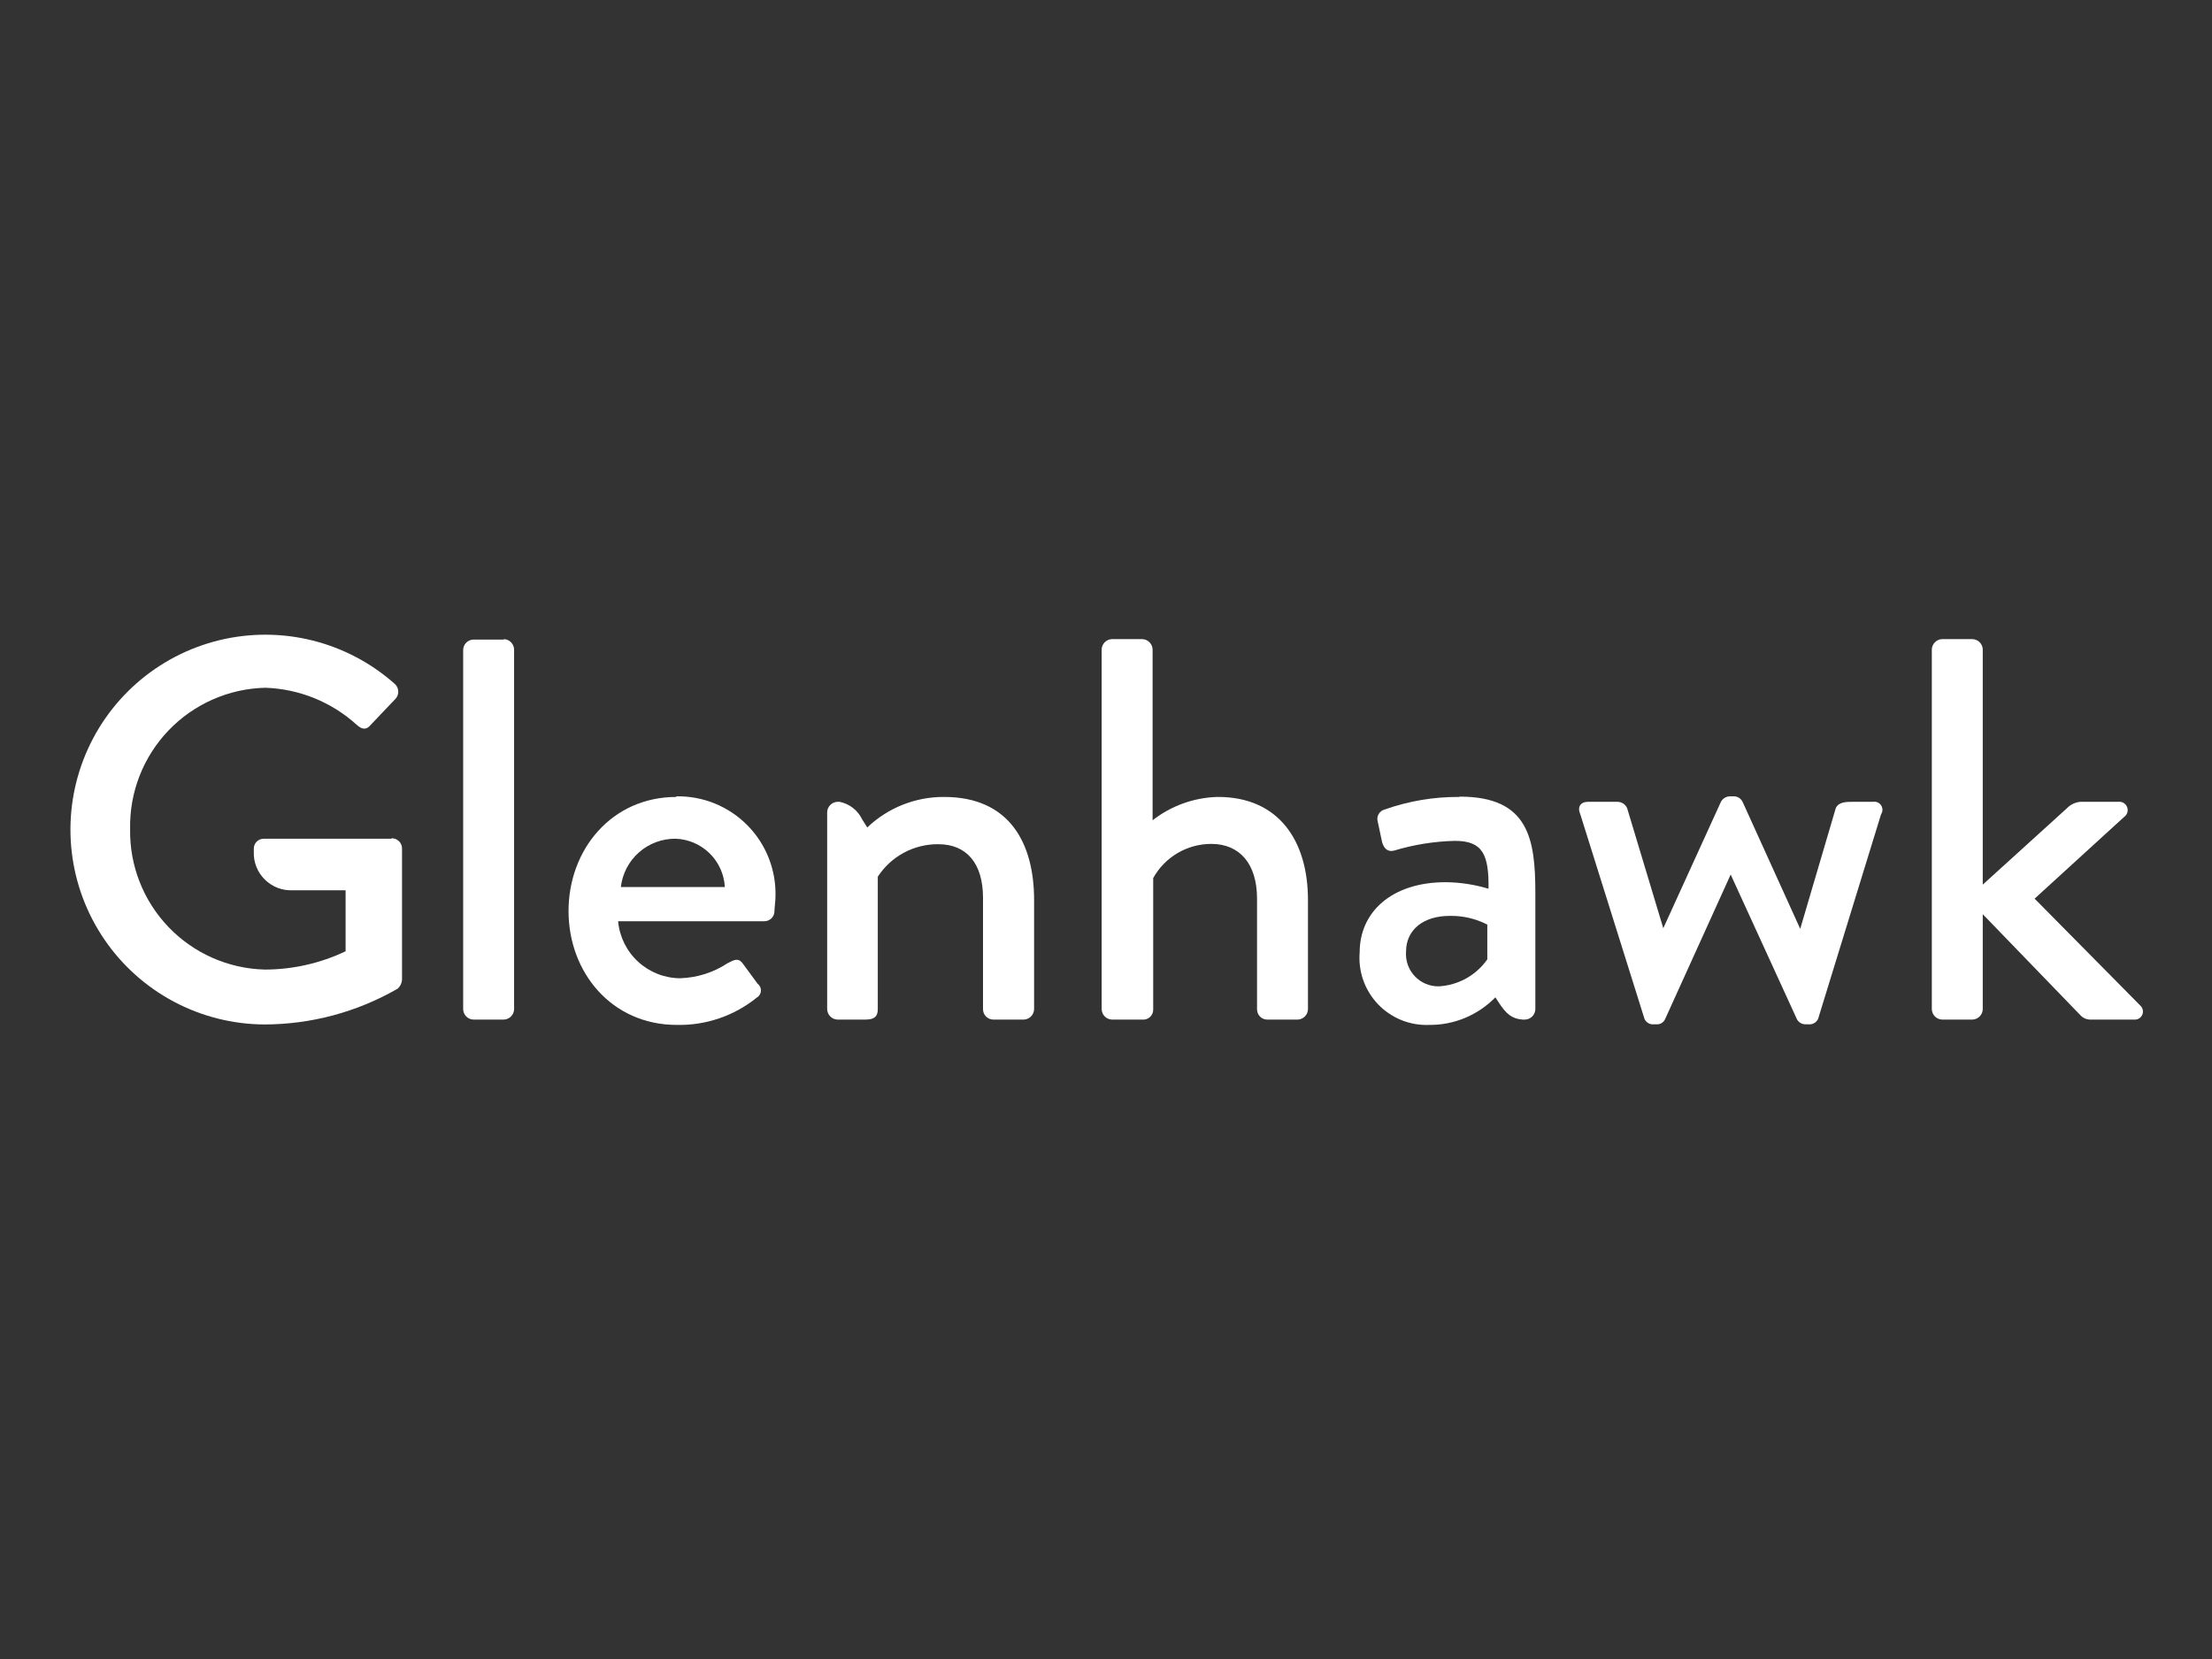
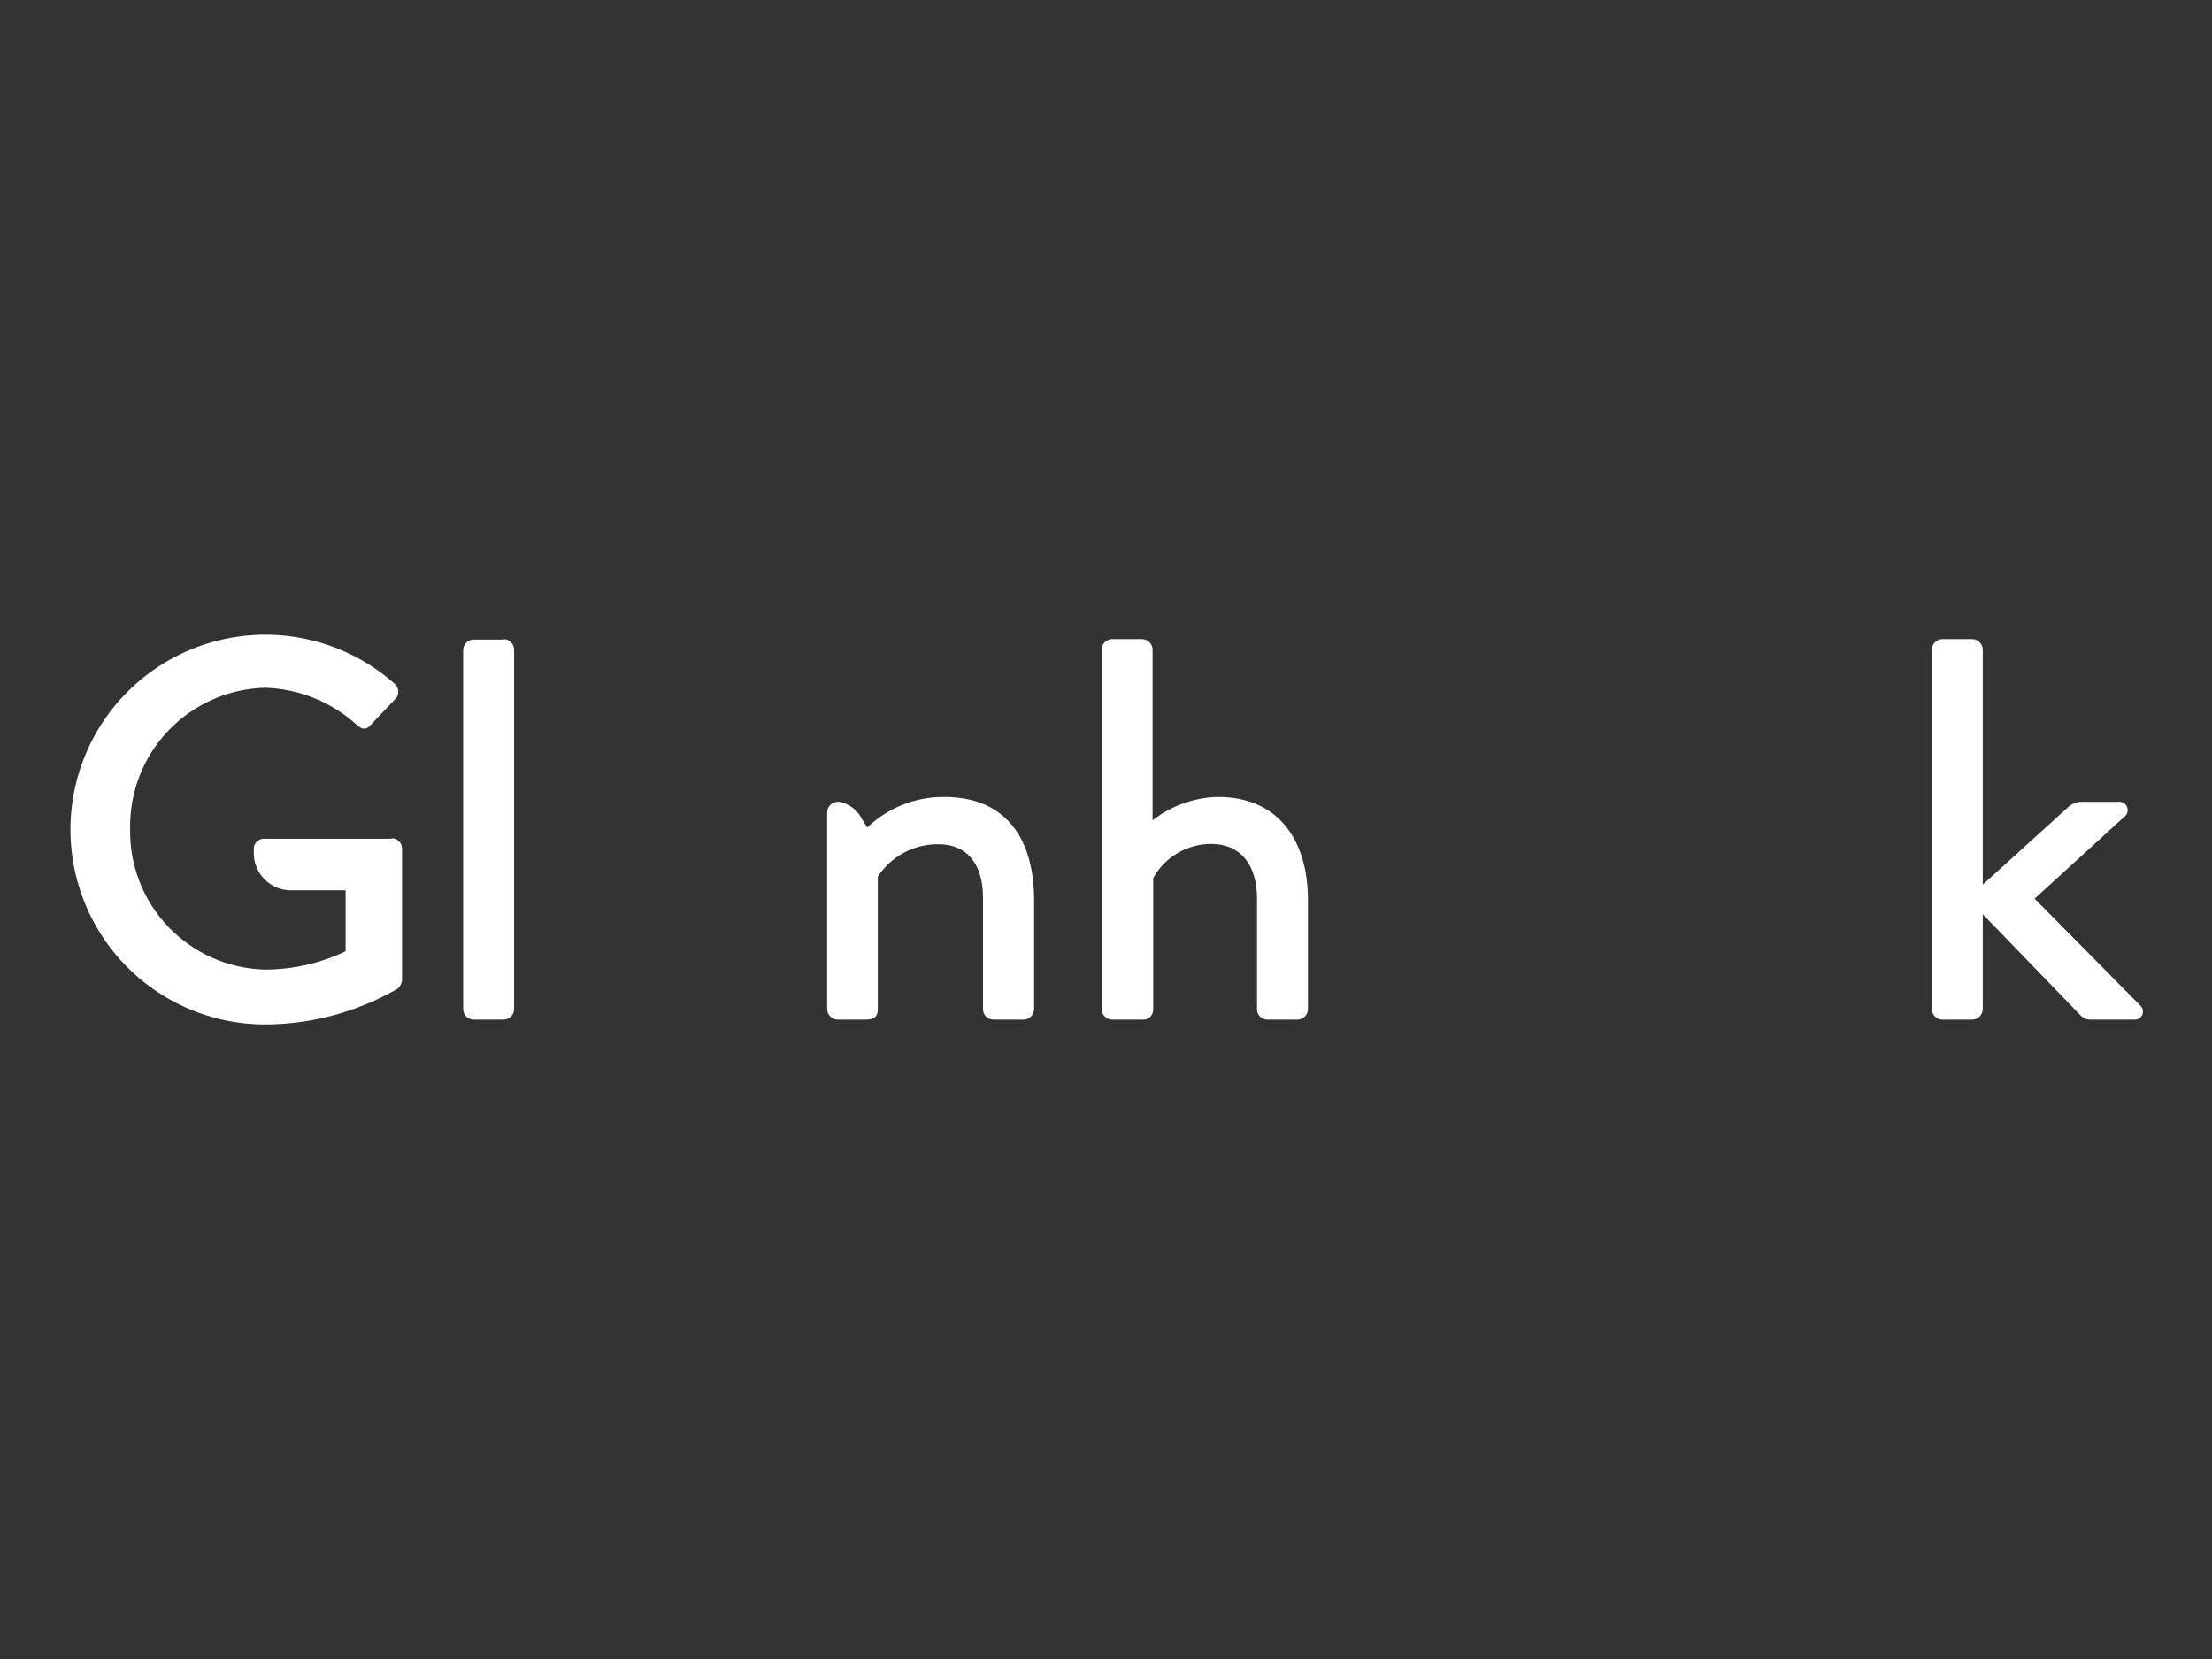
<svg xmlns="http://www.w3.org/2000/svg" width="160" height="120" viewBox="0 0 160 120" fill="none">
  <rect x="0" y="0" width="160" height="120" fill="#333333" stroke="none" />
  <g clip-path="url(#clip0_255_287)">
    <path d="M28.263 60.667H19.097C18.998 60.664 18.899 60.681 18.808 60.718C18.716 60.755 18.633 60.81 18.563 60.881C18.494 60.951 18.44 61.035 18.404 61.128C18.369 61.22 18.353 61.319 18.358 61.417V61.594C18.342 61.968 18.404 62.341 18.541 62.69C18.677 63.038 18.885 63.354 19.151 63.618C19.417 63.882 19.735 64.087 20.084 64.221C20.434 64.355 20.807 64.414 21.181 64.395H24.998V68.808C23.168 69.679 21.167 70.131 19.141 70.131C16.506 70.062 14.005 68.954 12.183 67.049C10.36 65.145 9.365 62.597 9.412 59.961C9.359 57.312 10.357 54.75 12.189 52.836C14.021 50.922 16.536 49.811 19.185 49.747C21.639 49.827 23.985 50.777 25.803 52.428C26.189 52.781 26.509 52.814 26.818 52.428C27.402 51.799 27.987 51.214 28.572 50.586C28.646 50.515 28.706 50.429 28.747 50.334C28.787 50.239 28.808 50.137 28.808 50.034C28.808 49.931 28.787 49.829 28.747 49.734C28.706 49.639 28.646 49.554 28.572 49.483C26.869 47.965 24.824 46.884 22.612 46.33C20.4 45.777 18.086 45.769 15.87 46.306C13.654 46.844 11.601 47.911 9.888 49.416C8.175 50.921 6.852 52.819 6.034 54.948C5.216 57.076 4.926 59.372 5.19 61.637C5.454 63.902 6.263 66.069 7.549 67.953C8.834 69.836 10.558 71.38 12.571 72.451C14.584 73.522 16.827 74.088 19.108 74.102C22.5 74.099 25.832 73.205 28.77 71.51C28.949 71.347 29.059 71.122 29.079 70.881C29.079 67.749 29.079 64.528 29.079 61.384C29.082 61.192 29.01 61.006 28.878 60.866C28.746 60.726 28.565 60.643 28.373 60.634" fill="white" />
    <path d="M36.447 46.262H34.241C34.047 46.267 33.862 46.347 33.725 46.484C33.587 46.622 33.508 46.807 33.502 47.001V72.999C33.505 73.195 33.583 73.383 33.721 73.523C33.859 73.662 34.045 73.743 34.241 73.749H36.447C36.642 73.741 36.827 73.659 36.965 73.52C37.102 73.38 37.181 73.194 37.186 72.999V46.968C37.178 46.774 37.098 46.591 36.961 46.454C36.824 46.317 36.641 46.237 36.447 46.229" fill="white" />
-     <path d="M44.907 64.164C45.019 63.193 45.487 62.298 46.221 61.652C46.954 61.006 47.901 60.655 48.878 60.667C49.8 60.702 50.675 61.08 51.332 61.727C51.99 62.374 52.381 63.243 52.43 64.164H44.907ZM48.922 57.645C44.246 57.645 41.124 61.45 41.124 65.896C41.124 70.341 44.246 74.135 48.956 74.135C51.05 74.18 53.092 73.485 54.724 72.172C54.813 72.123 54.888 72.053 54.943 71.969C54.998 71.884 55.031 71.786 55.038 71.685C55.046 71.585 55.029 71.483 54.987 71.391C54.946 71.299 54.882 71.218 54.801 71.157L53.699 69.657C53.39 69.271 53.114 69.425 52.651 69.657C51.622 70.341 50.422 70.723 49.187 70.76C48.062 70.751 46.98 70.323 46.152 69.561C45.325 68.799 44.81 67.755 44.709 66.635H55.309C55.487 66.63 55.658 66.56 55.788 66.438C55.918 66.316 55.999 66.15 56.015 65.973C56.015 65.697 56.092 65.19 56.092 64.87C56.122 63.916 55.958 62.965 55.609 62.076C55.261 61.187 54.736 60.378 54.065 59.699C53.395 59.019 52.593 58.482 51.709 58.122C50.825 57.761 49.877 57.584 48.922 57.601" fill="white" />
    <path d="M68.247 57.645C66.194 57.644 64.219 58.434 62.732 59.851L62.368 59.278C62.214 58.952 61.987 58.667 61.703 58.445C61.42 58.223 61.089 58.07 60.736 57.998H60.57C60.377 58.006 60.194 58.087 60.057 58.224C59.92 58.36 59.839 58.544 59.831 58.737V72.999C59.837 73.195 59.916 73.38 60.053 73.52C60.19 73.659 60.375 73.741 60.57 73.749H62.6C63.262 73.749 63.493 73.507 63.493 72.999V63.414C63.967 62.685 64.616 62.088 65.382 61.678C66.147 61.267 67.004 61.056 67.872 61.064C69.902 61.064 71.104 62.432 71.104 64.947V72.999C71.104 73.198 71.183 73.389 71.324 73.529C71.465 73.67 71.655 73.749 71.854 73.749H74.06C74.255 73.741 74.44 73.659 74.578 73.52C74.715 73.38 74.794 73.195 74.799 72.999V65.102C74.799 61.02 73.046 57.645 68.291 57.645" fill="white" />
    <path d="M154.802 72.723L147.169 65.002L153.632 59.101C153.747 59.024 153.832 58.91 153.873 58.779C153.914 58.647 153.909 58.506 153.859 58.377C153.809 58.249 153.717 58.141 153.597 58.072C153.478 58.004 153.339 57.977 153.202 57.998H150.478C150.104 58.031 149.754 58.199 149.496 58.472L143.418 63.987V46.968C143.41 46.774 143.33 46.591 143.193 46.454C143.056 46.317 142.873 46.237 142.679 46.229H140.473C140.28 46.237 140.097 46.317 139.96 46.454C139.823 46.591 139.743 46.774 139.734 46.968V72.999C139.74 73.194 139.819 73.38 139.956 73.52C140.093 73.659 140.278 73.741 140.473 73.749H142.679C142.875 73.741 143.059 73.659 143.197 73.52C143.334 73.38 143.413 73.194 143.418 72.999V66.127L150.478 73.429C150.566 73.526 150.673 73.605 150.793 73.66C150.912 73.715 151.041 73.745 151.173 73.749H154.371C154.495 73.76 154.618 73.731 154.724 73.667C154.829 73.603 154.912 73.507 154.96 73.393C155.007 73.279 155.018 73.153 154.989 73.032C154.961 72.912 154.895 72.804 154.802 72.723Z" fill="white" />
    <path d="M88.046 57.645C86.348 57.696 84.709 58.287 83.37 59.333V46.968C83.362 46.774 83.281 46.591 83.144 46.454C83.007 46.317 82.824 46.237 82.631 46.229H80.425C80.231 46.237 80.048 46.317 79.911 46.454C79.774 46.591 79.694 46.774 79.686 46.968V72.999C79.691 73.194 79.77 73.38 79.907 73.52C80.044 73.659 80.229 73.741 80.425 73.749H82.631C82.733 73.759 82.836 73.746 82.933 73.712C83.031 73.679 83.119 73.624 83.194 73.553C83.268 73.482 83.326 73.396 83.364 73.3C83.402 73.204 83.419 73.102 83.414 72.999V63.513C83.83 62.763 84.439 62.139 85.178 61.704C85.917 61.27 86.759 61.041 87.616 61.042C89.646 61.042 90.925 62.454 90.925 65.002V72.999C90.924 73.097 90.942 73.194 90.978 73.285C91.015 73.376 91.069 73.459 91.138 73.529C91.207 73.599 91.289 73.654 91.379 73.692C91.469 73.73 91.566 73.749 91.664 73.749H93.87C94.066 73.741 94.251 73.659 94.388 73.52C94.525 73.38 94.604 73.194 94.609 72.999V65.102C94.609 60.822 92.503 57.645 88.102 57.645" fill="white" />
-     <path d="M107.581 69.392C107.182 69.962 106.659 70.433 106.052 70.771C105.444 71.109 104.768 71.305 104.074 71.345C103.749 71.35 103.427 71.288 103.128 71.162C102.829 71.037 102.56 70.85 102.337 70.615C102.114 70.379 101.942 70.1 101.833 69.794C101.724 69.489 101.679 69.164 101.702 68.841C101.702 67.23 102.982 66.249 104.857 66.249C105.803 66.229 106.739 66.445 107.581 66.877V69.392ZM105.541 57.645C103.711 57.633 101.893 57.939 100.169 58.55C100.074 58.572 99.985 58.614 99.907 58.673C99.83 58.732 99.765 58.806 99.717 58.891C99.67 58.976 99.64 59.07 99.63 59.166C99.621 59.264 99.631 59.361 99.661 59.454L99.97 60.91C100.092 61.34 100.356 61.649 100.831 61.528C102.263 61.094 103.747 60.856 105.243 60.822C107.239 60.822 107.702 61.803 107.669 64.285C106.667 63.983 105.628 63.823 104.581 63.811C100.61 63.811 98.349 66.017 98.349 68.874C98.29 69.56 98.379 70.25 98.607 70.9C98.836 71.549 99.201 72.142 99.676 72.639C100.152 73.137 100.728 73.528 101.367 73.786C102.005 74.044 102.691 74.163 103.379 74.135C104.27 74.142 105.153 73.969 105.976 73.626C106.798 73.282 107.543 72.777 108.166 72.139L108.386 72.481C108.949 73.352 109.357 73.683 110.118 73.749H110.317C110.512 73.741 110.697 73.659 110.834 73.52C110.971 73.38 111.05 73.194 111.056 72.999V64.616C111.056 60.689 110.581 57.623 105.596 57.623" fill="white" />
-     <path d="M135.51 57.998H133.987C133.568 57.998 132.984 57.998 132.785 58.461L130.215 67.186L126.046 57.998C125.985 57.873 125.889 57.769 125.769 57.698C125.649 57.627 125.512 57.593 125.373 57.601H125.141C125.005 57.601 124.872 57.638 124.755 57.708C124.639 57.778 124.543 57.878 124.479 57.998L120.31 67.142L117.696 58.461C117.637 58.323 117.539 58.205 117.413 58.123C117.287 58.04 117.14 57.997 116.99 57.998H114.861C114.309 57.998 114.078 58.384 114.309 58.903L118.953 73.705C119.01 73.83 119.104 73.934 119.223 74.004C119.341 74.073 119.478 74.103 119.615 74.091H119.803C119.931 74.102 120.059 74.075 120.171 74.012C120.283 73.949 120.374 73.853 120.431 73.738L125.185 63.259L129.983 73.738C130.049 73.853 130.147 73.947 130.264 74.01C130.381 74.072 130.513 74.1 130.645 74.091H130.8C130.943 74.108 131.088 74.08 131.214 74.011C131.341 73.942 131.442 73.835 131.506 73.705L136.061 58.903C136.126 58.807 136.161 58.696 136.162 58.581C136.164 58.466 136.131 58.353 136.069 58.257C136.006 58.16 135.917 58.084 135.811 58.038C135.706 57.992 135.59 57.978 135.476 57.998" fill="white" />
  </g>
  <defs>
    <clipPath id="clip0_255_287">
      <rect width="150" height="28.27" fill="white" transform="translate(5 45.865)" />
    </clipPath>
  </defs>
</svg>